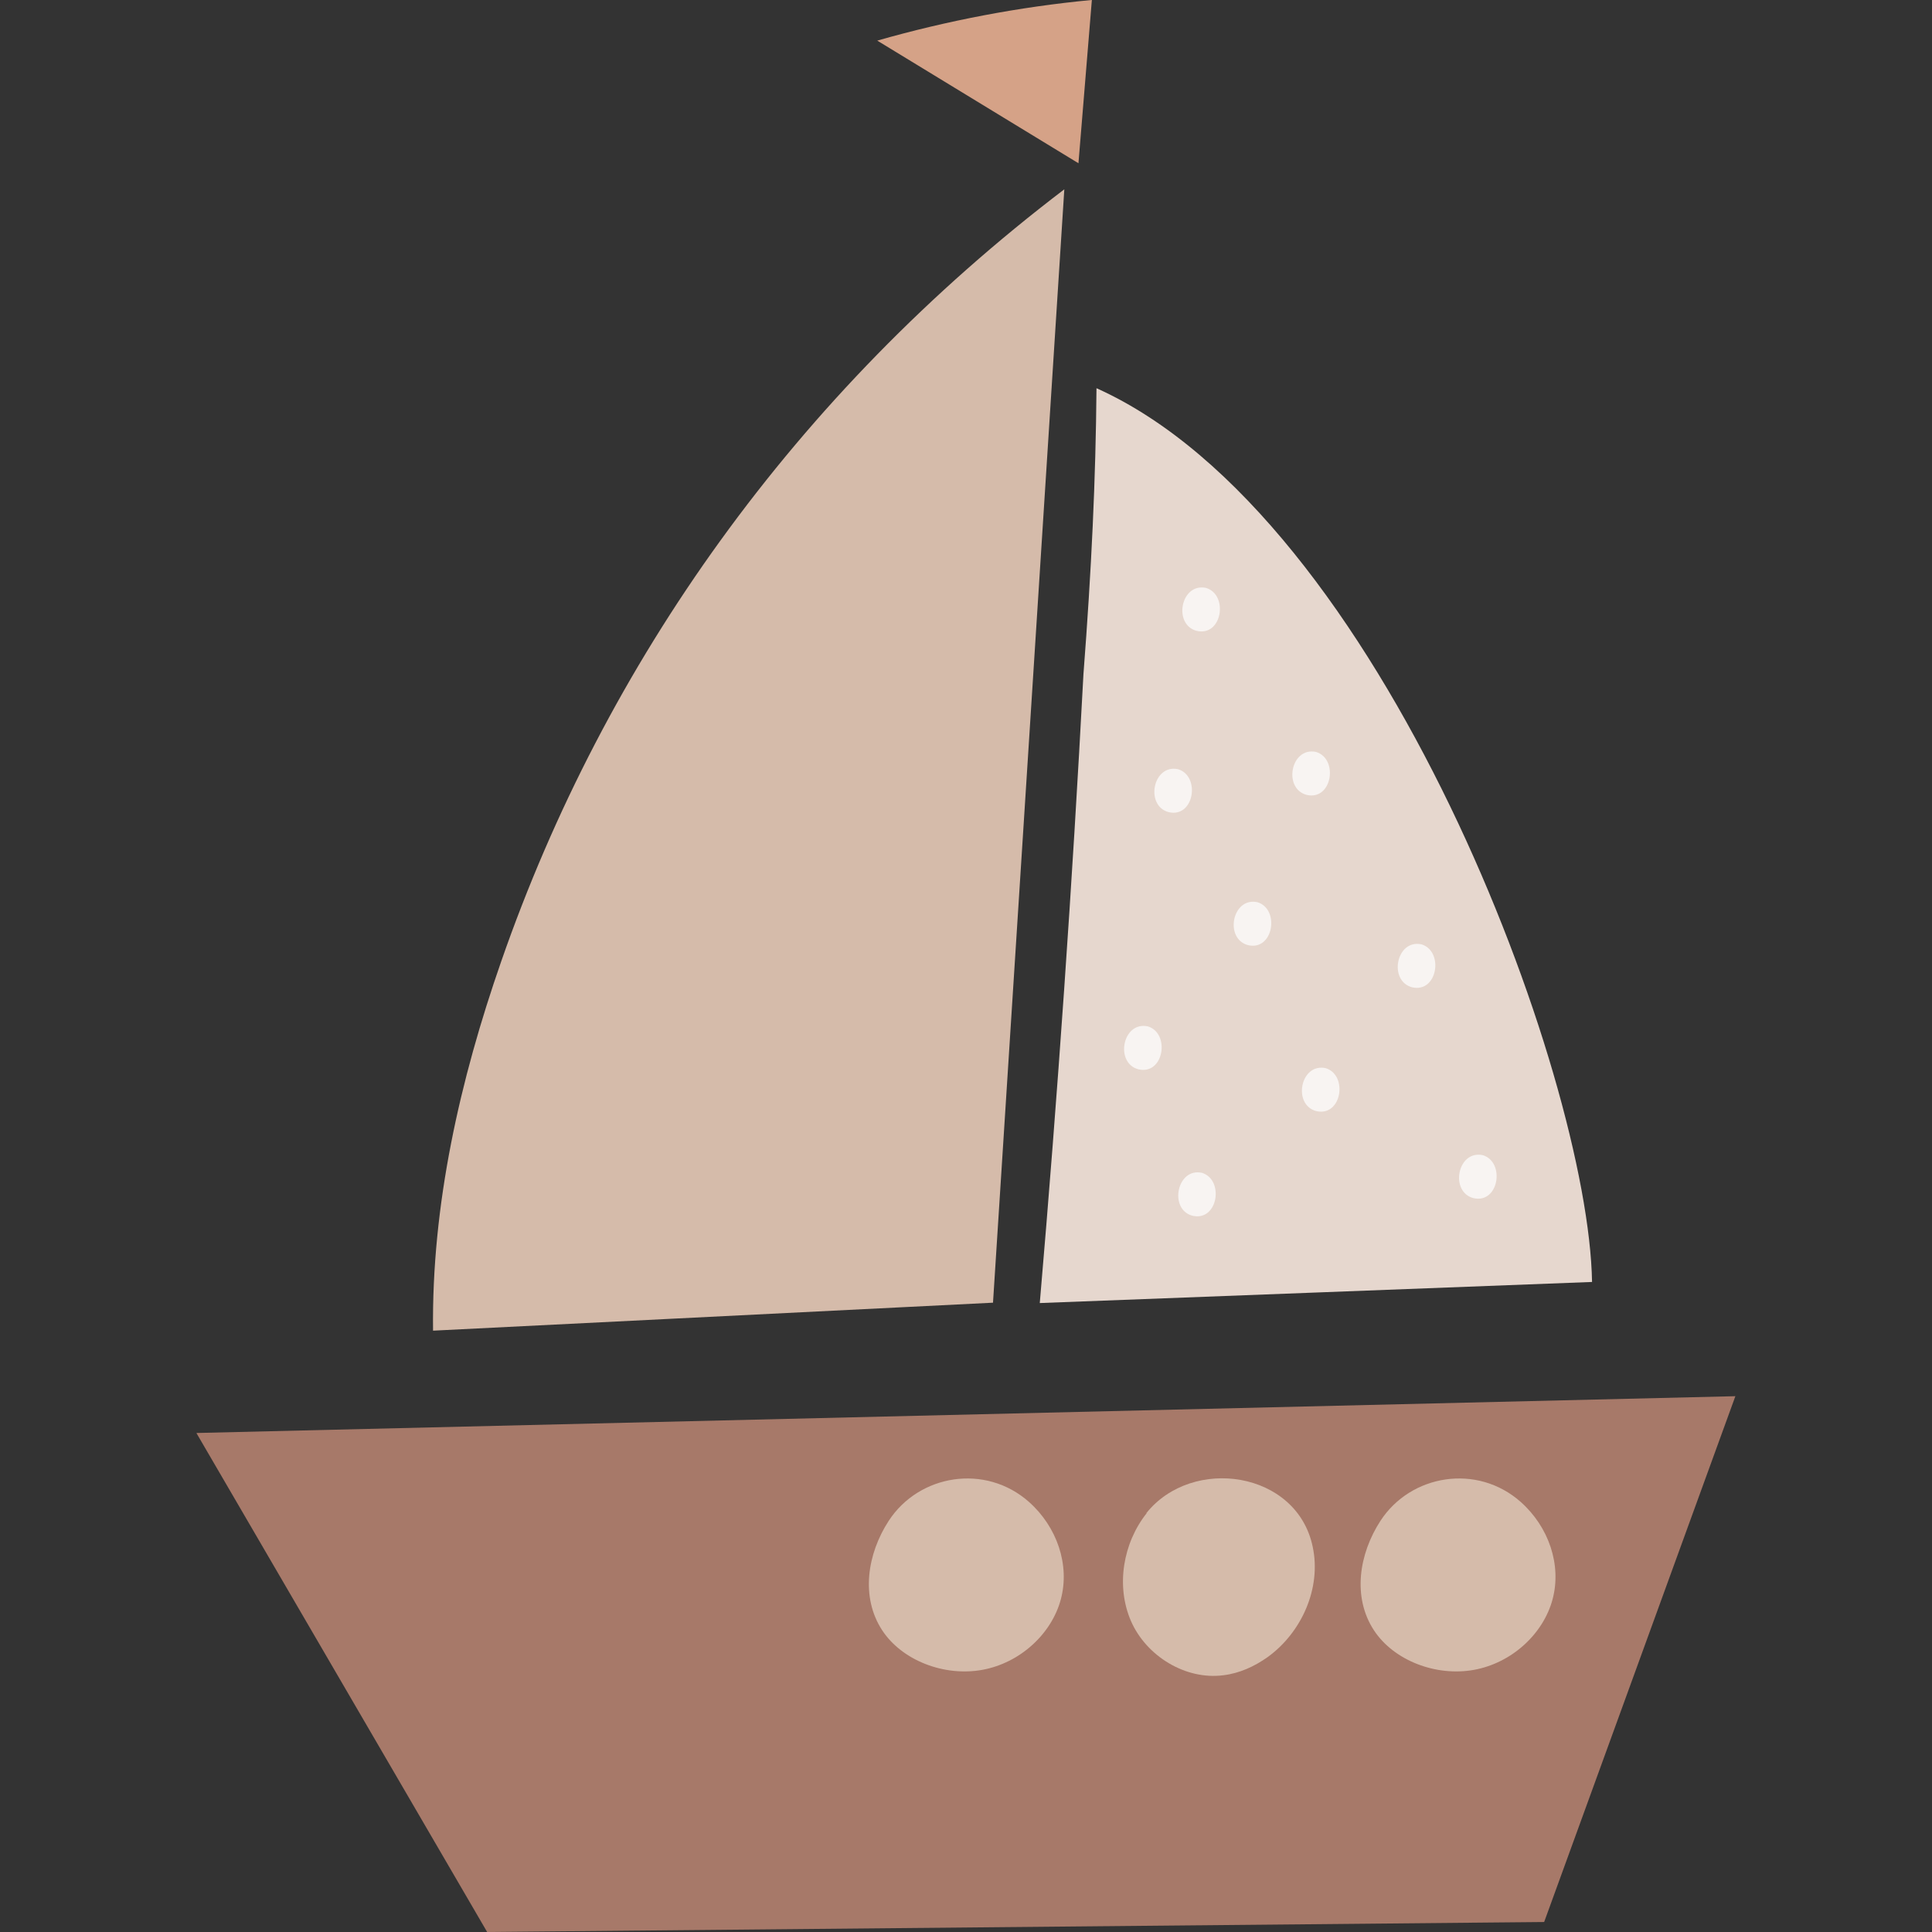
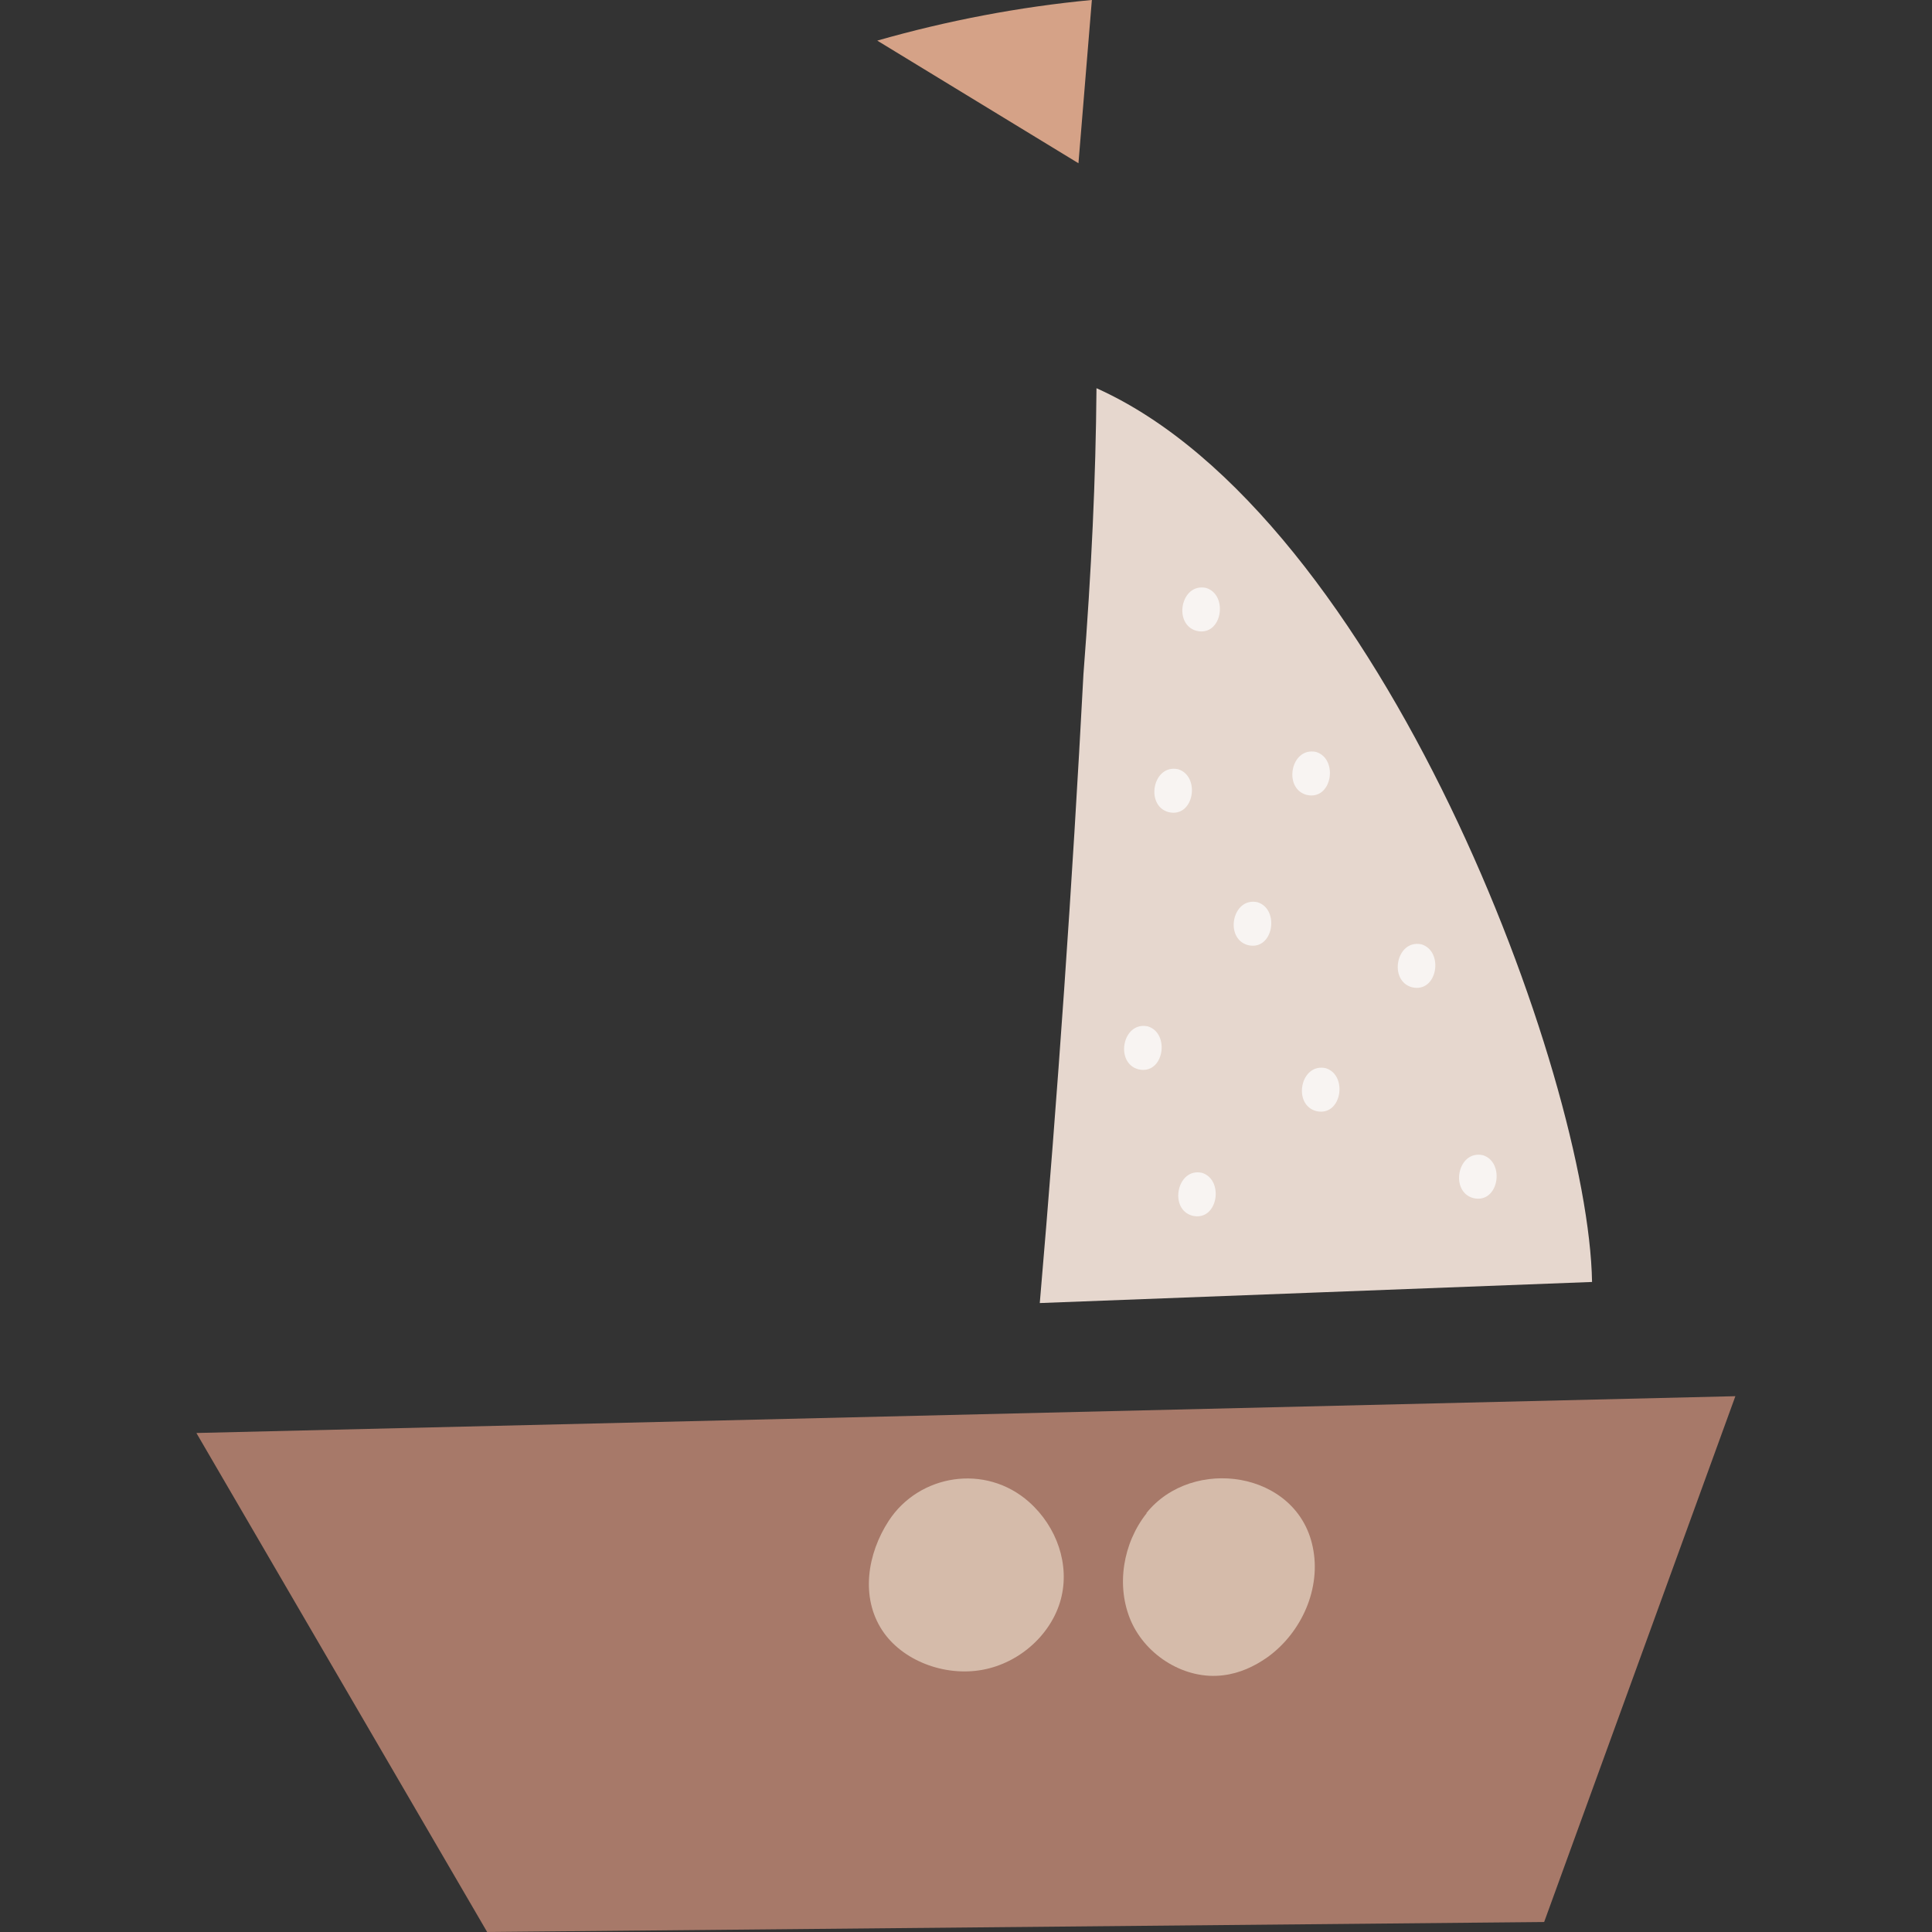
<svg xmlns="http://www.w3.org/2000/svg" id="Layer_1" viewBox="0 0 480 480">
  <rect x="0" y="0" width="480" height="480" fill="#333333" stroke="none" />
  <g id="boat">
    <path d="M48.85,356.12l72.18,123.88,262.61-2.48c15.81-43.52,31.71-87.13,47.51-130.64l-382.21,9.14h-.1v.1Z" fill="#a77969" />
-     <path d="M264.42,47.13c-5.9,92.17-11.81,184.34-17.71,276.52l-139.12,6.95c-.38-31.23,6.67-62.27,16.95-91.79,25.8-74.18,72.94-140.83,139.88-191.77h0v.1Z" fill="#d5bbaa" />
    <path d="M272.42,96.46c-.19,22.57-1.24,45.13-3.24,71.03-2.76,52.18-6.38,104.27-10.85,156.25,45.71-1.71,91.51-3.52,137.21-5.24-.86-51.23-52.28-190.25-123.12-222.05h0Z" fill="#e6d7ce" />
    <path d="M271.18,0c-18,1.71-35.9,5.14-53.23,10.09l49.99,30.47,3.33-40.56h-.1Z" fill="#d5a287" />
    <path d="M220.81,377.83c-5.33,8.19-7.05,18.95-1.62,27.23,4.95,7.52,15.43,11.52,24.85,9.81s17.23-8.95,19.52-17.52-.95-18-7.9-24.19c-10.85-9.62-27.33-6.86-34.85,4.67h0Z" fill="#d5bbaa" />
    <path d="M284.9,375.93c-5.9,7.43-7.71,18.09-3.9,26.85,3.81,8.66,13.52,14.66,22.95,13.43,4-.48,7.71-2.19,10.95-4.48,8.47-6.09,13.43-17.14,11.24-27.42-3.9-18.85-29.9-22.66-41.33-8.38h.1Z" fill="#d5bbaa" />
-     <path d="M342.98,377.83c-5.33,8.19-7.05,18.95-1.62,27.23,4.95,7.52,15.43,11.52,24.85,9.81s17.23-8.95,19.52-17.52c2.29-8.57-.95-18-7.9-24.19-10.85-9.62-27.33-6.86-34.85,4.67h0Z" fill="#d5bbaa" />
-     <path d="M324.6,197.48c-5.9-1.62-3.9-12,2.38-10.66,5.62,1.71,4,12.19-2.38,10.66h0ZM366.02,297.66c-5.9-1.62-3.9-12,2.38-10.66,5.62,1.71,4,12.19-2.38,10.66h0ZM296.23,302.04c-5.9-1.62-3.81-12,2.38-10.66,5.62,1.71,4,12.19-2.38,10.66h0ZM282.8,265.66c-5.9-1.62-3.9-12,2.38-10.66,5.62,1.71,4,12.19-2.38,10.66h0ZM326.98,276.04c-5.9-1.62-3.9-12,2.38-10.66,5.62,1.71,4,12.19-2.38,10.66h0ZM350.79,245.28c-5.9-1.62-3.9-12,2.38-10.66,5.62,1.71,4,12.19-2.38,10.66h0ZM310.03,234.81c-5.9-1.62-3.9-12,2.38-10.66,5.62,1.71,4,12.19-2.38,10.66h0ZM290.32,201.77c-5.9-1.62-3.9-12,2.38-10.66,5.62,1.71,4,12.19-2.38,10.66h0ZM297.27,156.73c-5.9-1.62-3.9-12,2.38-10.66,5.62,1.71,4,12.19-2.38,10.66h0Z" fill="#f8f4f2" fill-rule="evenodd" />
+     <path d="M324.6,197.48c-5.9-1.62-3.9-12,2.38-10.66,5.62,1.71,4,12.19-2.38,10.66h0ZM366.02,297.66c-5.9-1.62-3.9-12,2.38-10.66,5.62,1.71,4,12.19-2.38,10.66h0ZM296.23,302.04c-5.9-1.62-3.81-12,2.38-10.66,5.62,1.71,4,12.19-2.38,10.66h0ZM282.8,265.66c-5.9-1.62-3.9-12,2.38-10.66,5.62,1.71,4,12.19-2.38,10.66h0ZM326.98,276.04c-5.9-1.62-3.9-12,2.38-10.66,5.62,1.71,4,12.19-2.38,10.66h0ZM350.79,245.28c-5.9-1.62-3.9-12,2.38-10.66,5.62,1.71,4,12.19-2.38,10.66h0ZM310.03,234.81c-5.9-1.62-3.9-12,2.38-10.66,5.62,1.71,4,12.19-2.38,10.66h0ZM290.32,201.77c-5.9-1.62-3.9-12,2.38-10.66,5.62,1.71,4,12.19-2.38,10.66ZM297.27,156.73c-5.9-1.62-3.9-12,2.38-10.66,5.62,1.71,4,12.19-2.38,10.66h0Z" fill="#f8f4f2" fill-rule="evenodd" />
  </g>
</svg>